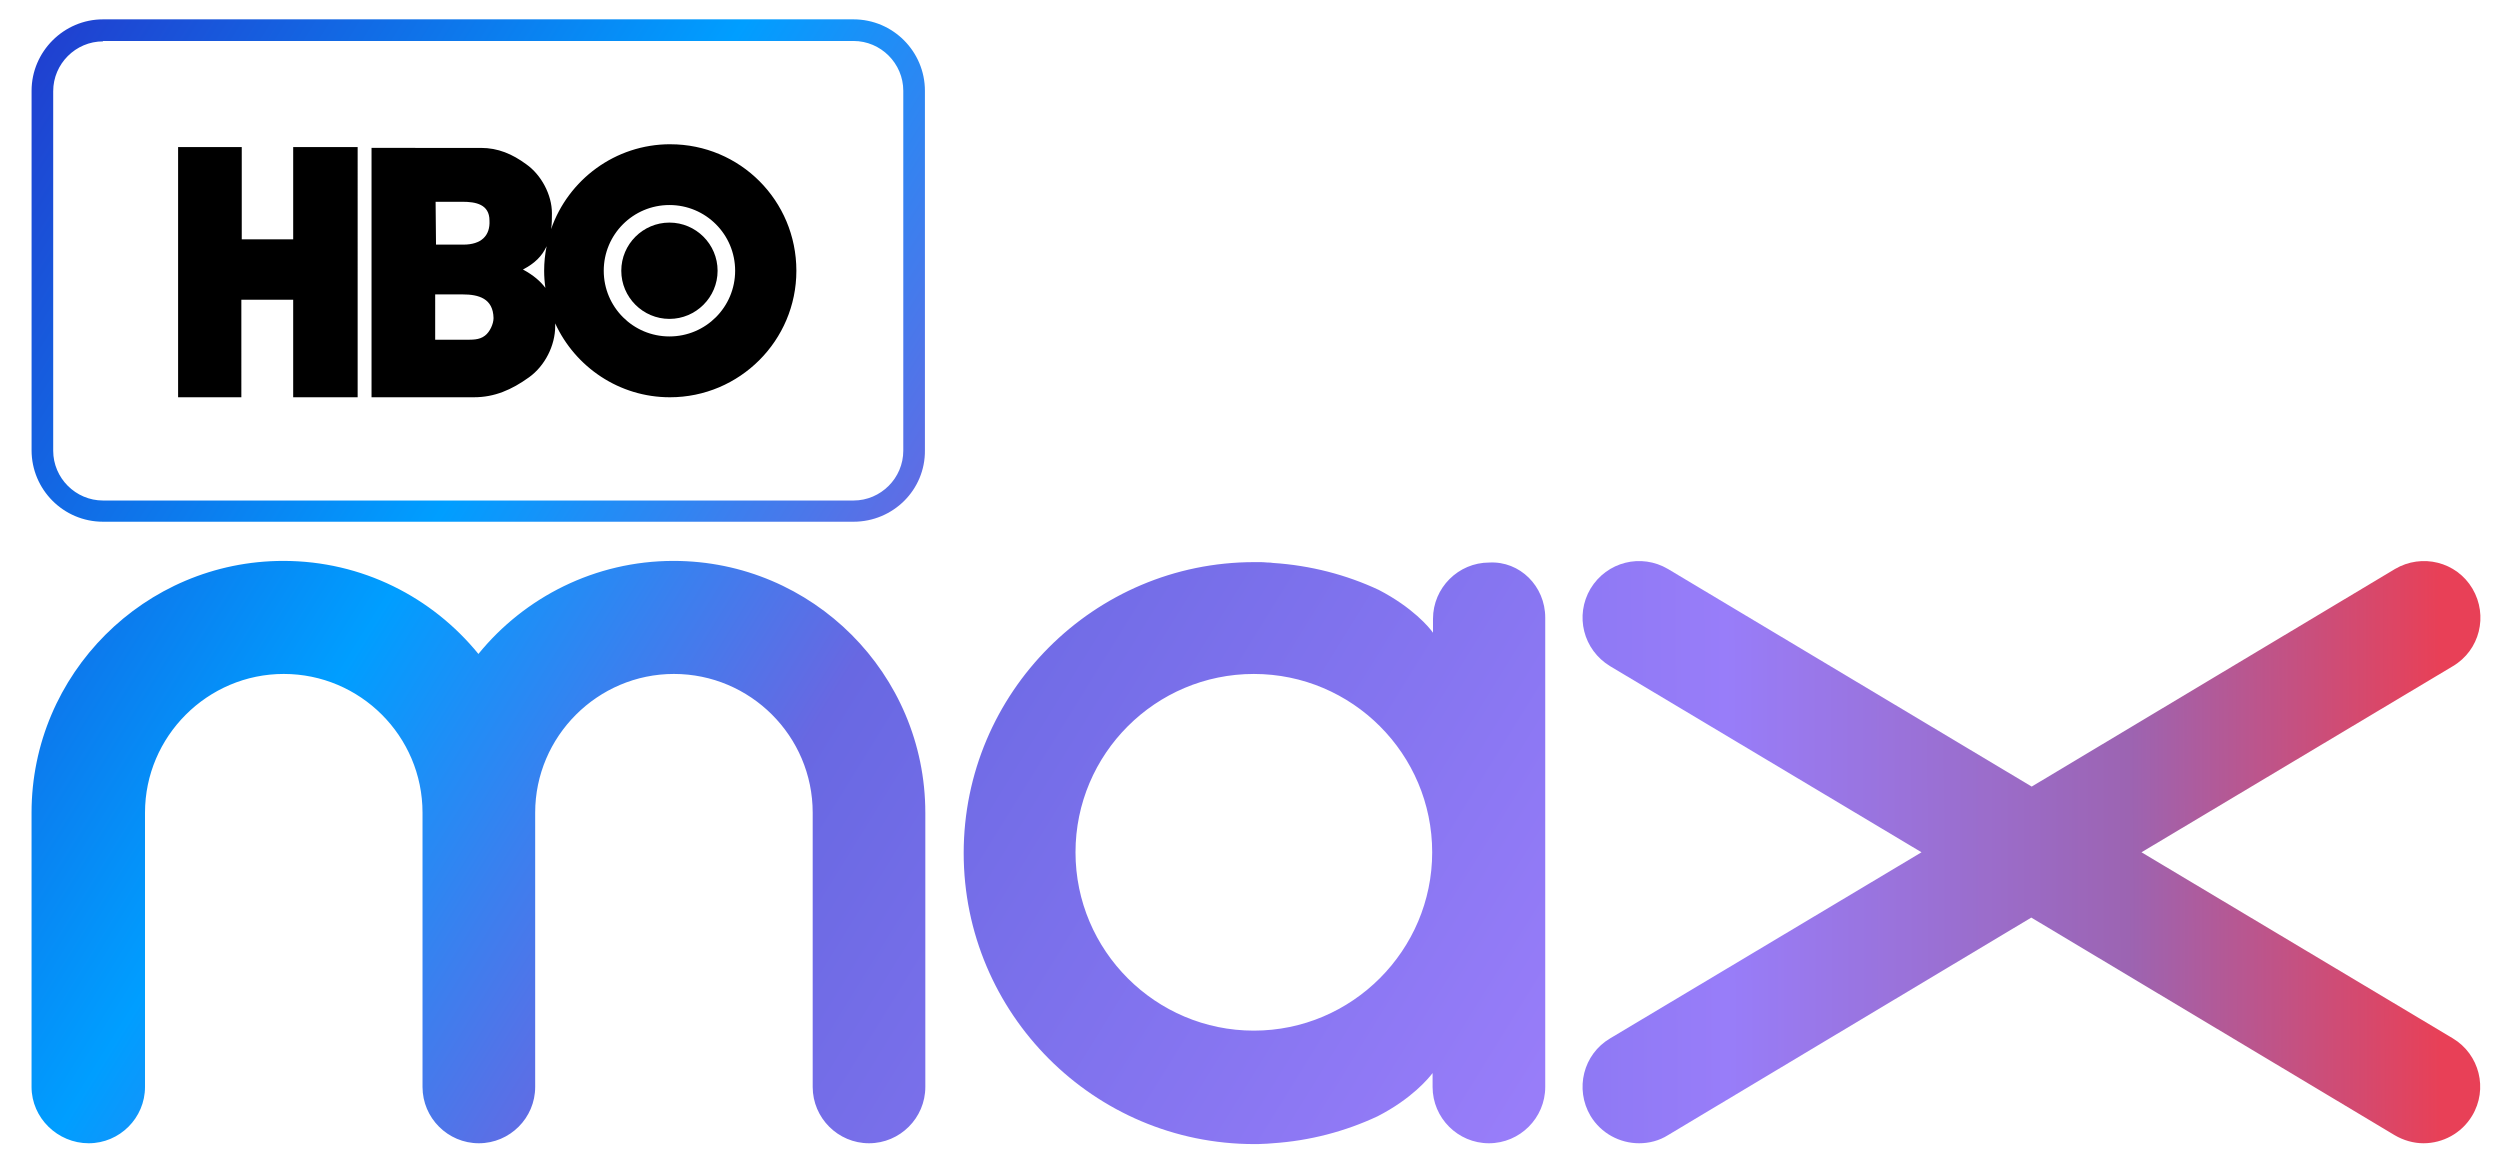
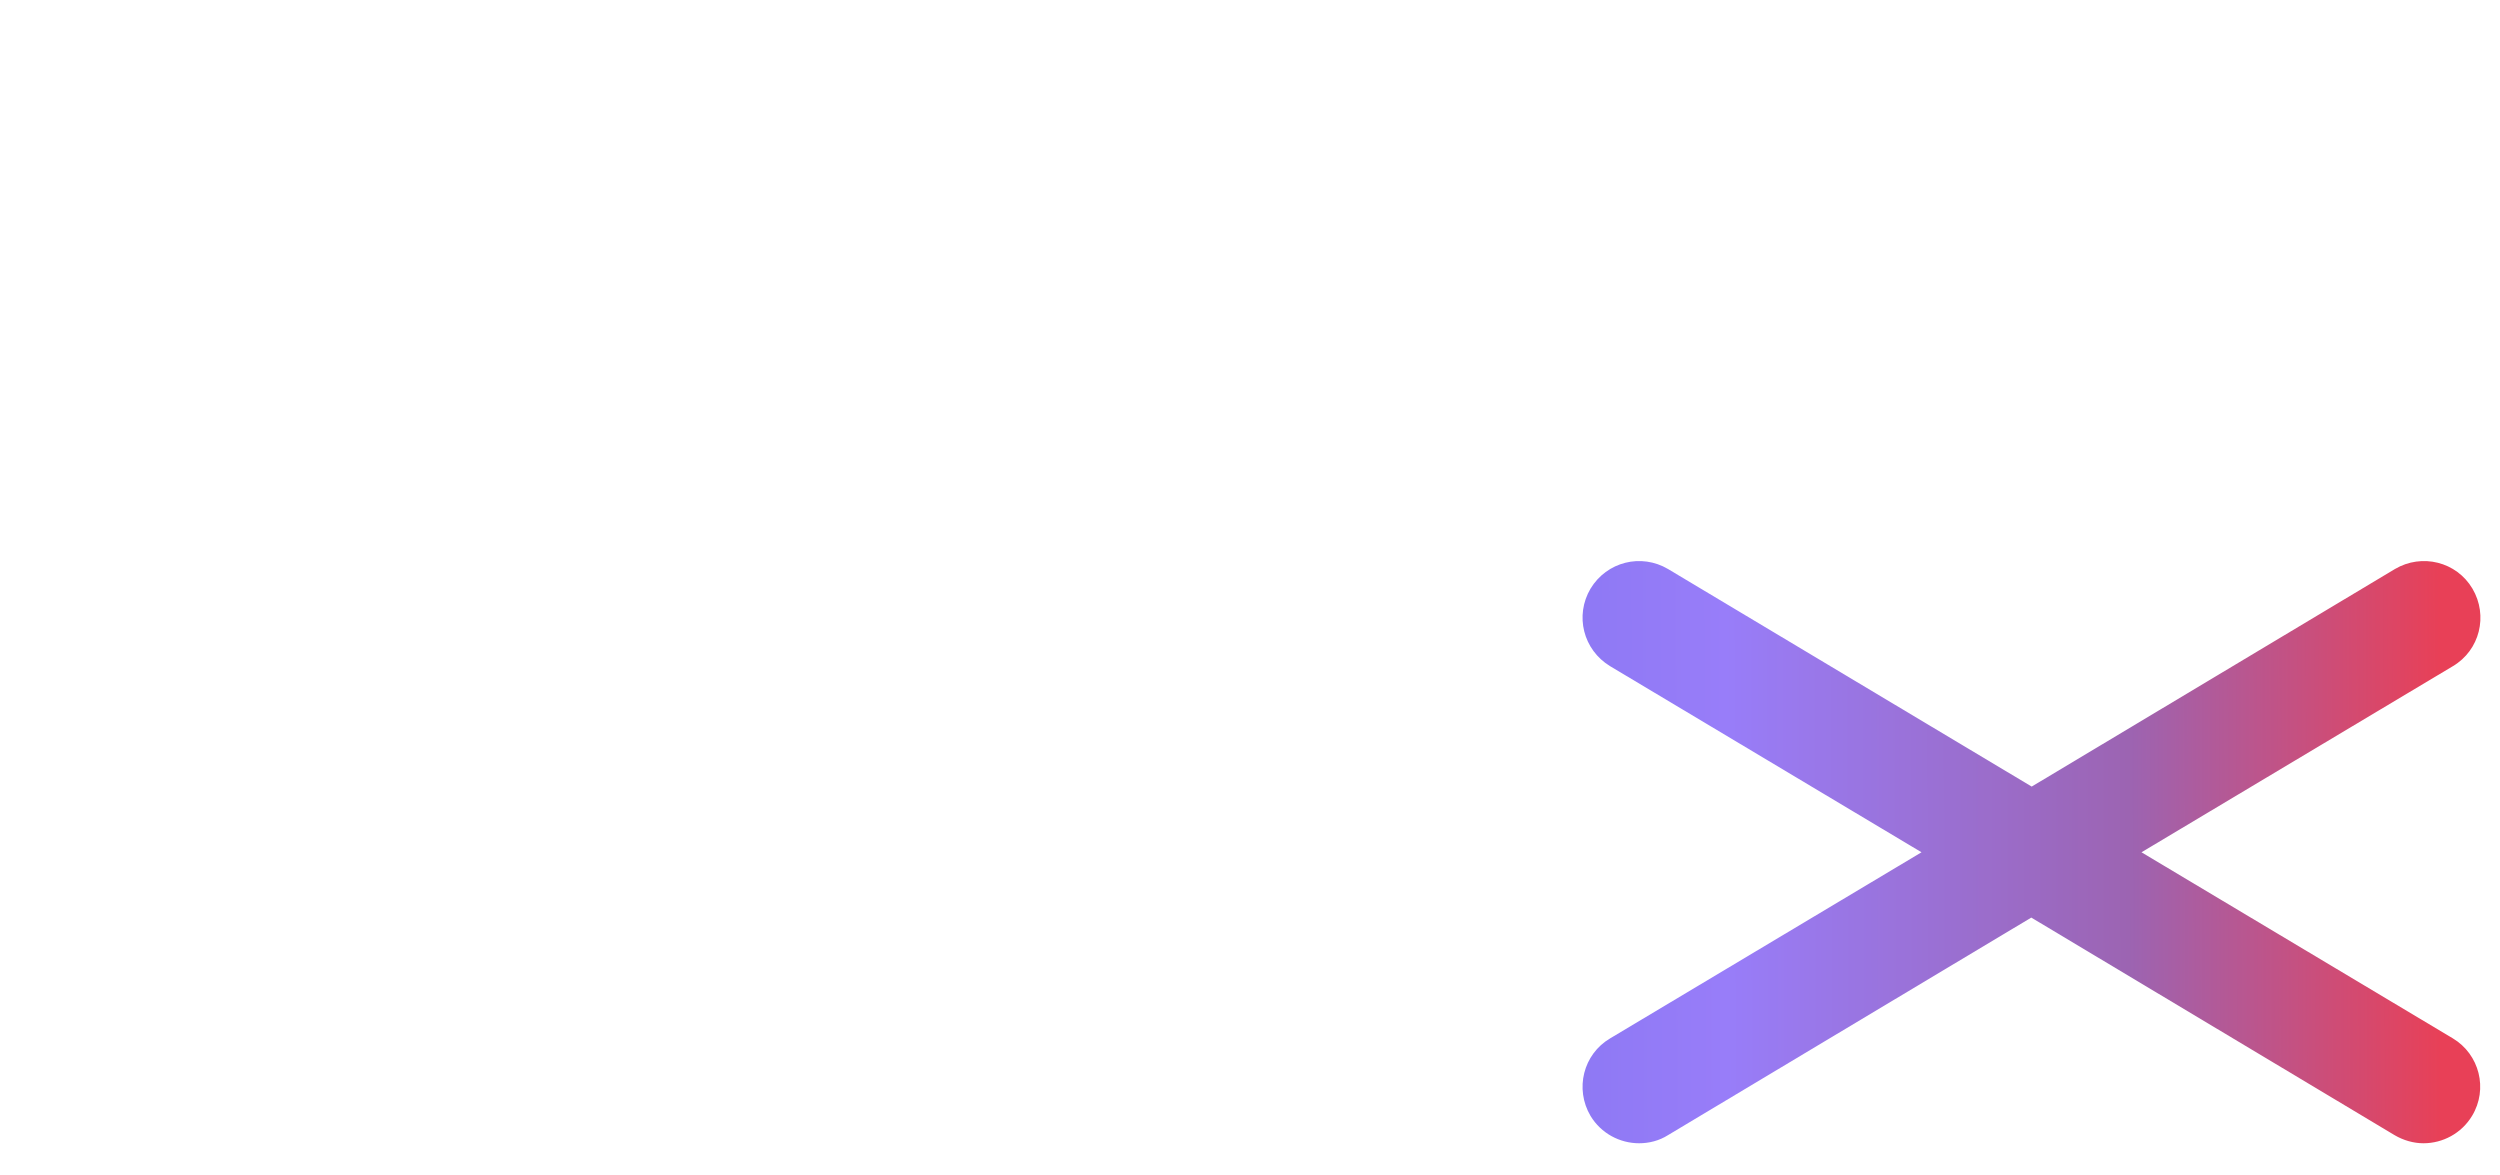
<svg xmlns="http://www.w3.org/2000/svg" xmlns:ns1="http://sodipodi.sourceforge.net/DTD/sodipodi-0.dtd" xmlns:ns2="http://www.inkscape.org/namespaces/inkscape" version="1.1" id="Layer_1" x="0px" y="0px" width="100" height="47" viewBox="43.167 126.5 100 47" enable-background="new 43.167 126.5 260.667 122.667" xml:space="preserve" ns1:docname="HBO_Max_Logo.svg" ns2:version="0.92.4 (5da689c313, 2019-01-14)">
  <title id="title853">HBO Max Logo</title>
  <defs id="defs43" />
  <ns1:namedview pagecolor="#ffffff" bordercolor="#666666" borderopacity="1" objecttolerance="10" gridtolerance="10" guidetolerance="10" ns2:pageopacity="0" ns2:pageshadow="2" ns2:window-width="1366" ns2:window-height="705" id="namedview41" showgrid="false" ns2:showpageshadow="false" ns2:zoom="6.6165025" ns2:cx="38.336871" ns2:cy="32.228026" ns2:window-x="-8" ns2:window-y="-8" ns2:window-maximized="1" ns2:current-layer="Layer_1" />
  <g id="g38" transform="matrix(0.416,0,0,0.416,24.344,71.63)">
    <linearGradient id="SVGID_1_" gradientUnits="userSpaceOnUse" x1="286.098" y1="740.305" x2="762.384" y2="738.927" gradientTransform="matrix(0.5,0,0,0.5,-97.25,-155.75)">
      <stop offset="0" style="stop-color:#2531C8" id="stop2" />
      <stop offset="0.265" style="stop-color:#009EFF" id="stop4" />
      <stop offset="0.412" style="stop-color:#6868E2" id="stop6" />
      <stop offset="0.695" style="stop-color:#987DF9" id="stop8" />
      <stop offset="0.857" style="stop-color:#9C64B2" id="stop10" />
      <stop offset="0.983" style="stop-color:#E84057" id="stop12" />
    </linearGradient>
    <path d="M 281.1,231.743 251.159,213.849 281.1,195.955 c 2.59,-1.53 3.413,-4.866 1.883,-7.456 -1.53,-2.59 -4.866,-3.415 -7.456,-1.884 l -34.924,20.916 -34.963,-20.916 c -2.59,-1.531 -5.887,-0.707 -7.456,1.884 -1.531,2.59 -0.707,5.886 1.884,7.456 l 29.94,17.894 -29.94,17.894 c -2.59,1.53 -3.415,4.866 -1.884,7.456 1.02,1.688 2.825,2.629 4.67,2.629 0.941,0 1.923,-0.235 2.786,-0.785 l 34.924,-20.915 34.924,20.915 c 0.863,0.511 1.845,0.785 2.786,0.785 1.845,0 3.649,-0.941 4.67,-2.629 1.569,-2.59 0.706,-5.926 -1.844,-7.456 z" id="path15" style="fill:url(#SVGID_1_)" ns2:connector-curvature="0" />
-     <path d="m 109.617,162.562 c 2.551,0 4.63,-2.08 4.63,-4.63 0,-2.55 -2.08,-4.63 -4.63,-4.63 -2.55,0 -4.63,2.08 -4.63,4.63 0,2.55 2.079,4.63 4.63,4.63 z" id="path17" ns2:connector-curvature="0" />
-     <path d="m 66.529,19.268 c -5.297,0 -9.811,3.414 -11.459,8.162 0.079,-0.471 0.08,-0.981 0.08,-1.531 0,-1.766 -1.021,-3.689 -2.473,-4.709 -1.334,-0.981 -2.707,-1.57 -4.355,-1.57 H 37.805 v 23.977 h 9.85 c 1.962,0 3.61,-0.706 5.297,-1.922 1.53,-1.099 2.512,-3.062 2.512,-4.906 v -0.275 c 1.923,4.199 6.161,7.104 11.027,7.104 6.71,0 12.164,-5.454 12.164,-12.164 -0.001,-6.749 -5.415,-12.164 -12.125,-12.164 z m -47.324,0.275 v 24.053 h 6.082 V 34.219 h 4.984 v 9.377 h 6.199 V 19.543 h -6.199 v 8.867 h -4.945 v -8.867 z m 24.76,5.258 h 2.59 c 1.256,0 2.59,0.235 2.59,1.805 0.078,1.452 -0.785,2.314 -2.512,2.314 h -2.629 z m 22.484,0.312 c 3.493,0 6.318,2.825 6.318,6.318 0,3.492 -2.825,6.318 -6.318,6.318 -3.492,0 -6.316,-2.826 -6.316,-6.318 0,-3.493 2.824,-6.318 6.316,-6.318 z m -11.811,3.963 c -0.157,0.785 -0.236,1.571 -0.236,2.355 0,0.55 0.041,1.098 0.119,1.648 -0.471,-0.628 -1.138,-1.216 -2.158,-1.766 1.138,-0.589 1.843,-1.296 2.275,-2.238 z m -10.713,4.631 h 2.629 c 1.57,0 2.943,0.394 2.982,2.277 10e-4,0.549 -0.352,1.335 -0.824,1.688 -0.549,0.432 -1.255,0.391 -1.922,0.391 h -2.865 z" transform="translate(43.167,126.5)" id="path19" ns2:connector-curvature="0" />
    <linearGradient id="SVGID_2_" gradientUnits="userSpaceOnUse" x1="254.329" y1="611.856" x2="567.681" y2="805.63" gradientTransform="matrix(0.5,0,0,0.5,-97.25,-155.75)">
      <stop offset="0" style="stop-color:#2531C8" id="stop23" />
      <stop offset="0.355" style="stop-color:#009EFF" id="stop25" />
      <stop offset="0.58" style="stop-color:#6868E2" id="stop27" />
      <stop offset="1" style="stop-color:#987DF9" id="stop29" />
    </linearGradient>
-     <path d="M 127.315,182.065 H 55.151 c -3.807,0 -6.867,-3.1 -6.867,-6.867 v -34.571 c 0,-3.767 3.1,-6.867 6.867,-6.867 h 72.164 c 3.806,0 6.867,3.1 6.867,6.867 v 34.571 c 0.039,3.806 -3.061,6.867 -6.867,6.867 z M 55.151,135.878 c -2.629,0 -4.788,2.158 -4.788,4.788 v 34.571 c 0,2.629 2.158,4.788 4.788,4.788 h 72.164 c 2.629,0 4.787,-2.159 4.787,-4.788 v -34.61 c 0,-2.629 -2.158,-4.788 -4.787,-4.788 H 55.151 Z m 79.07,74.165 v 26.37 c 0,2.982 -2.433,5.415 -5.415,5.415 -2.982,0 -5.415,-2.433 -5.415,-5.415 v -26.37 c 0,-7.377 -6.004,-13.342 -13.342,-13.342 -7.338,0 -13.342,6.004 -13.342,13.342 v 26.37 c 0,2.982 -2.433,5.415 -5.416,5.415 -2.983,0 -5.416,-2.433 -5.416,-5.415 v -26.37 c 0,-7.377 -6.003,-13.342 -13.342,-13.342 -7.338,0 -13.342,6.004 -13.342,13.342 v 26.37 c 0,2.982 -2.433,5.415 -5.415,5.415 -2.982,0 -5.494,-2.433 -5.494,-5.415 v -26.37 c 0,-13.342 10.87,-24.211 24.211,-24.211 7.574,0 14.323,3.493 18.757,8.947 4.434,-5.455 11.223,-8.947 18.757,-8.947 13.384,0 24.214,10.869 24.214,24.211 z m 31.628,-24.211 c 0,0 -0.039,0 0,0 z m 0,55.996 v 0 0 c -0.039,0 0,0 0,0 z m 27.979,-50.542 v 45.127 c 0,2.982 -2.434,5.415 -5.416,5.415 -2.982,0 -5.415,-2.433 -5.415,-5.415 v -1.334 c -0.392,0.51 -2.002,2.472 -5.297,4.159 -3.1,1.452 -6.515,2.354 -10.085,2.59 -0.157,0 -0.353,0.04 -0.51,0.04 -0.314,0 -0.628,0.039 -0.903,0.039 -0.117,0 -0.235,0 -0.353,0 -15.421,0 -27.939,-12.558 -27.939,-27.979 0,-15.421 12.518,-27.979 27.939,-27.979 0.118,0 0.236,0 0.353,0 0.314,0 0.628,0 0.942,0.04 0.157,0 0.313,0 0.509,0.039 3.611,0.235 7.063,1.138 10.164,2.59 3.257,1.688 4.866,3.61 5.219,4.12 v -1.334 c 0,-2.982 2.433,-5.415 5.415,-5.415 2.944,-0.157 5.377,2.275 5.377,5.297 z m -10.87,22.564 c 0,-9.457 -7.691,-17.148 -17.148,-17.148 -9.457,0 -17.148,7.691 -17.148,17.148 0,9.457 7.691,17.148 17.148,17.148 9.457,0 17.148,-7.73 17.148,-17.148 z" id="path32" style="fill:url(#SVGID_2_)" ns2:connector-curvature="0" />
  </g>
</svg>